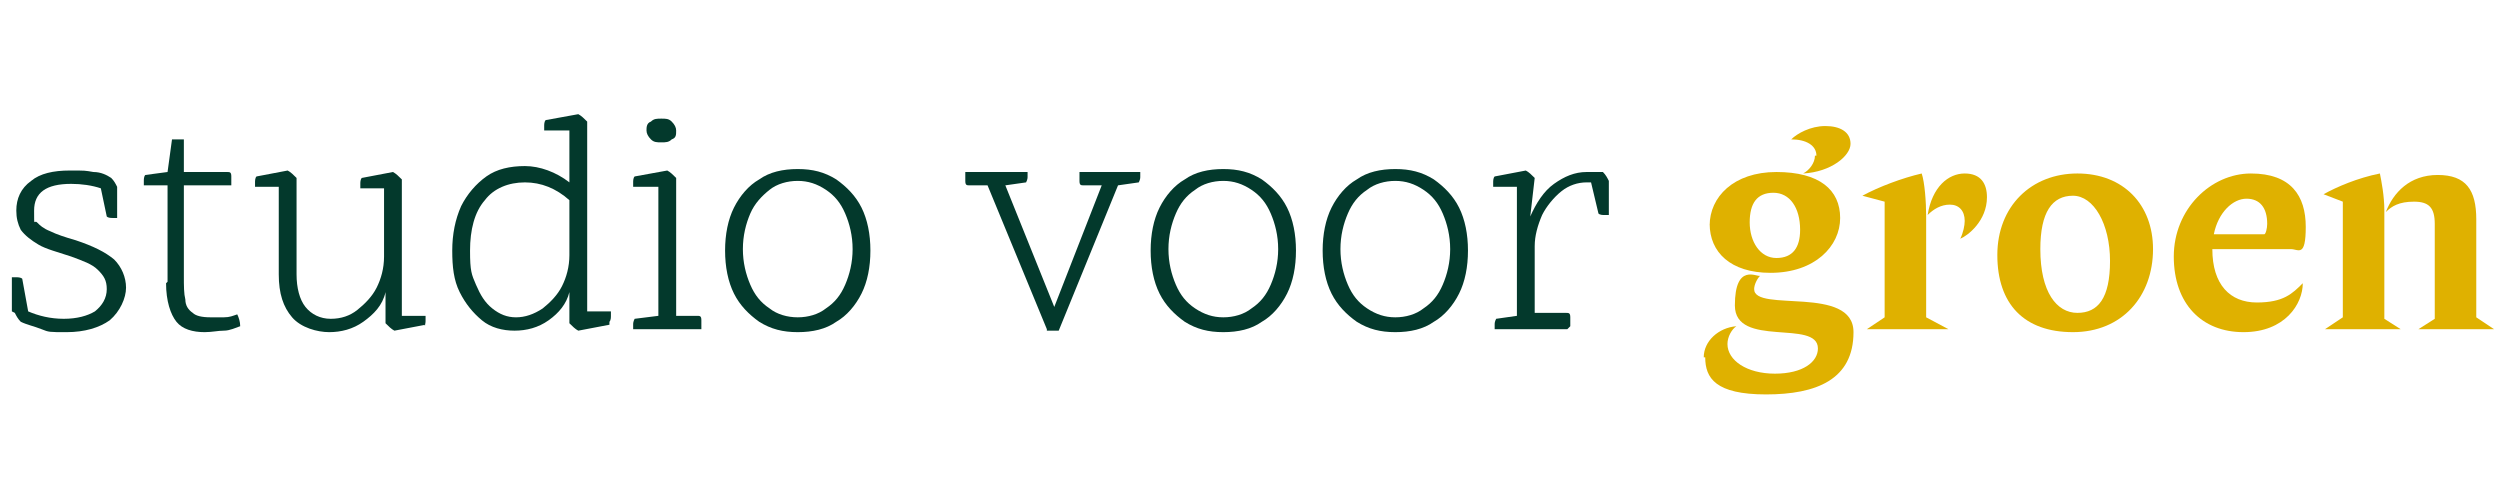
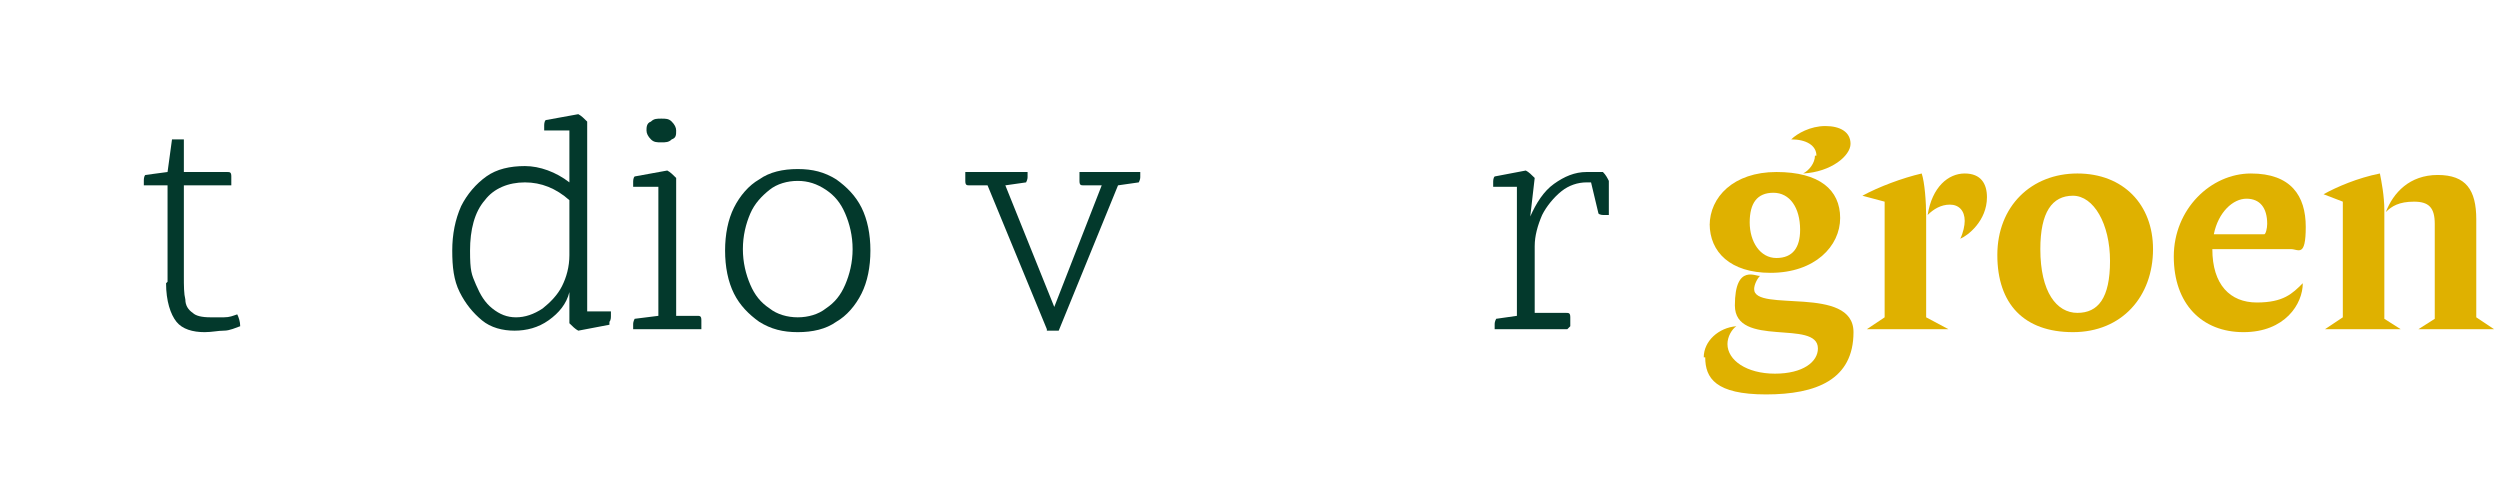
<svg xmlns="http://www.w3.org/2000/svg" id="Laag_1" version="1.1" viewBox="0 0 168.6 32.3">
  <defs>
    <style>
      .st0 {
        fill: #dfb100;
      }

      .st1 {
        fill: #03392c;
      }
    </style>
  </defs>
-   <path class="st1" d="M.8,21v-2.3c0,0,.2,0,.3,0s.3,0,.4.1l.4,2.2c.7.3,1.5.5,2.4.5s1.6-.2,2.1-.5c.5-.4.8-.9.8-1.5s-.2-.9-.6-1.3c-.4-.4-1-.6-1.8-.9-.9-.3-1.7-.5-2.2-.8-.5-.3-.9-.6-1.2-1-.2-.4-.3-.8-.3-1.3,0-.8.3-1.5,1-2,.6-.5,1.5-.7,2.6-.7s1,0,1.6.1c.5,0,.9.2,1.2.4.2.2.3.4.4.6v2.1c0,0-.2,0-.3,0-.1,0-.3,0-.4-.1l-.4-1.9c-.6-.2-1.3-.3-2-.3-1.7,0-2.5.6-2.5,1.8s0,.6.2.8c.2.2.4.4.9.6.4.2,1,.4,1.7.6,1.2.4,2,.8,2.6,1.3.5.5.8,1.2.8,1.9s-.4,1.6-1.1,2.2c-.7.5-1.7.8-2.9.8s-1.2,0-1.7-.2-1-.3-1.4-.5c-.2-.2-.3-.4-.4-.6Z" />
  <path class="st1" d="M11.3,19v-6.5h-1.6c0-.1,0-.2,0-.3,0-.1,0-.3.1-.4l1.5-.2.3-2.2c.1,0,.2,0,.4,0s.2,0,.4,0v2.2h2.9c.2,0,.3,0,.3.3s0,.2,0,.4v.2h-3.2v6.1c0,.7,0,1.2.1,1.6,0,.4.2.7.5.9.2.2.6.3,1.2.3s.5,0,.9,0,.6-.1.9-.2c.1.2.2.5.2.8-.3.1-.7.3-1.1.3-.4,0-.8.1-1.3.1-.8,0-1.5-.2-1.9-.7-.4-.5-.7-1.4-.7-2.6Z" />
-   <path class="st1" d="M28.7,21.9l-2.1.4c-.2-.1-.4-.3-.6-.5v-2.1c-.2.9-.8,1.5-1.5,2-.7.5-1.5.7-2.3.7s-1.9-.3-2.5-1-.9-1.6-.9-2.9v-5.9h-1.6c0,0,0-.2,0-.3s0-.3.1-.4l2.1-.4c.2.1.4.3.6.5v6.5c0,.9.2,1.7.6,2.2.4.5,1,.8,1.7.8s1.3-.2,1.8-.6,1-.9,1.3-1.5.5-1.3.5-2.1v-4.6h-1.6c0,0,0-.2,0-.3s0-.3.1-.4l2.1-.4c.2.1.4.3.6.5v9.2h1.6c0,0,0,.2,0,.3s0,.3-.1.4Z" />
  <path class="st1" d="M41.1,21.9l-2.1.4c-.2-.1-.4-.3-.6-.5v-2.1c-.2.8-.7,1.4-1.4,1.9-.7.5-1.5.7-2.3.7s-1.6-.2-2.2-.7c-.6-.5-1.1-1.1-1.5-1.9-.4-.8-.5-1.7-.5-2.8s.2-2.1.6-3c.4-.8,1-1.5,1.7-2,.7-.5,1.6-.7,2.6-.7s2.1.4,3,1.1v-3.5h-1.7c0,0,0-.2,0-.3s0-.3.1-.4l2.2-.4c.2.1.4.3.6.5v12.8h1.6c0,0,0,.2,0,.3s0,.3-.1.4ZM38.4,17.2v-3.7c-.9-.8-1.9-1.2-3-1.2s-2.1.4-2.7,1.2c-.7.8-1,2-1,3.4s.1,1.6.4,2.3c.3.7.6,1.2,1.1,1.6s1,.6,1.6.6,1.2-.2,1.8-.6c.5-.4,1-.9,1.3-1.5.3-.6.5-1.3.5-2.1Z" />
  <path class="st1" d="M47.2,22.2h-4.5c0-.1,0-.2,0-.3s0-.2.1-.4l1.6-.2v-8.7h-1.7c0,0,0-.2,0-.3s0-.3.1-.4l2.2-.4c.2.1.4.3.6.5v9.3h1.4c.2,0,.3,0,.3.3s0,.2,0,.4v.2ZM45.6,8.8c0,.3,0,.5-.3.6-.2.2-.4.2-.7.2s-.5,0-.7-.2c-.2-.2-.3-.4-.3-.6s0-.5.3-.6c.2-.2.4-.2.7-.2s.5,0,.7.2c.2.2.3.4.3.6Z" />
  <path class="st1" d="M53.8,22.4c-1,0-1.8-.2-2.6-.7-.7-.5-1.3-1.1-1.7-1.9-.4-.8-.6-1.8-.6-2.9s.2-2.1.6-2.9c.4-.8,1-1.5,1.7-1.9.7-.5,1.6-.7,2.6-.7s1.8.2,2.6.7c.7.5,1.3,1.1,1.7,1.9.4.8.6,1.8.6,2.9s-.2,2.1-.6,2.9-1,1.5-1.7,1.9c-.7.5-1.6.7-2.6.7ZM53.8,21.4c.7,0,1.4-.2,1.9-.6.6-.4,1-.9,1.3-1.6.3-.7.5-1.5.5-2.4s-.2-1.7-.5-2.4c-.3-.7-.7-1.2-1.3-1.6-.6-.4-1.2-.6-1.9-.6s-1.4.2-1.9.6-1,.9-1.3,1.6c-.3.7-.5,1.5-.5,2.4s.2,1.7.5,2.4c.3.7.7,1.2,1.3,1.6.5.4,1.2.6,1.9.6Z" />
  <path class="st1" d="M70.6,22.2l-4-9.7h-1.2c-.2,0-.3,0-.3-.3s0-.2,0-.4v-.2h4.2c0,.1,0,.2,0,.3s0,.2-.1.4l-1.4.2,3.3,8.2,3.2-8.2h-1.2c-.2,0-.3,0-.3-.3s0-.2,0-.4v-.2h4.1c0,.1,0,.2,0,.3s0,.2-.1.4l-1.4.2-4,9.8c-.1,0-.3,0-.4,0s-.3,0-.4,0Z" />
-   <path class="st1" d="M82.5,22.4c-1,0-1.8-.2-2.6-.7-.7-.5-1.3-1.1-1.7-1.9-.4-.8-.6-1.8-.6-2.9s.2-2.1.6-2.9c.4-.8,1-1.5,1.7-1.9.7-.5,1.6-.7,2.6-.7s1.8.2,2.6.7c.7.5,1.3,1.1,1.7,1.9.4.8.6,1.8.6,2.9s-.2,2.1-.6,2.9c-.4.8-1,1.5-1.7,1.9-.7.5-1.6.7-2.6.7ZM82.5,21.4c.7,0,1.4-.2,1.9-.6.6-.4,1-.9,1.3-1.6.3-.7.5-1.5.5-2.4s-.2-1.7-.5-2.4c-.3-.7-.7-1.2-1.3-1.6-.6-.4-1.2-.6-1.9-.6s-1.4.2-1.9.6c-.6.4-1,.9-1.3,1.6-.3.7-.5,1.5-.5,2.4s.2,1.7.5,2.4c.3.7.7,1.2,1.3,1.6s1.2.6,1.9.6Z" />
-   <path class="st1" d="M94.1,22.4c-1,0-1.8-.2-2.6-.7-.7-.5-1.3-1.1-1.7-1.9s-.6-1.8-.6-2.9.2-2.1.6-2.9c.4-.8,1-1.5,1.7-1.9.7-.5,1.6-.7,2.6-.7s1.8.2,2.6.7c.7.5,1.3,1.1,1.7,1.9.4.8.6,1.8.6,2.9s-.2,2.1-.6,2.9c-.4.8-1,1.5-1.7,1.9-.7.5-1.6.7-2.6.7ZM94.1,21.4c.7,0,1.4-.2,1.9-.6.6-.4,1-.9,1.3-1.6.3-.7.5-1.5.5-2.4s-.2-1.7-.5-2.4c-.3-.7-.7-1.2-1.3-1.6-.6-.4-1.2-.6-1.9-.6s-1.4.2-1.9.6c-.6.4-1,.9-1.3,1.6-.3.7-.5,1.5-.5,2.4s.2,1.7.5,2.4c.3.7.7,1.2,1.3,1.6s1.2.6,1.9.6Z" />
  <path class="st1" d="M105.7,22.2h-4.9c0-.1,0-.2,0-.3s0-.2.1-.4l1.4-.2v-8.7h-1.6c0,0,0-.2,0-.3s0-.3.1-.4l2.1-.4c.2.1.4.3.6.5l-.3,2.6c.4-.9.9-1.7,1.6-2.2s1.4-.8,2.2-.8.3,0,.5,0,.4,0,.6,0c.2.2.3.4.4.6v2.3c0,0-.2,0-.3,0s-.3,0-.4-.1l-.5-2.1c0,0-.1,0-.2,0h-.1c-.6,0-1.2.2-1.7.6s-1,1-1.3,1.6c-.3.7-.5,1.4-.5,2.1v4.5h2.1c.2,0,.3,0,.3.3s0,.2,0,.4v.2Z" />
  <path class="st0" d="M114.9,24.1c0-1.1,1-2,2.2-2.1-.3.2-.6.7-.6,1.2,0,1.1,1.3,2,3.2,2s2.9-.8,2.9-1.7c0-2-5.6,0-5.6-2.9s1.5-1.9,1.7-2c-.2.2-.4.6-.4.9,0,1.6,6.7-.3,6.7,2.9s-2.5,4.2-5.9,4.2-4.1-1.1-4.1-2.5ZM115.3,15.2c0-1.9,1.6-3.6,4.5-3.6s4.3,1.2,4.3,3.1-1.7,3.7-4.7,3.7c-2.7,0-4.1-1.4-4.1-3.3ZM121.4,15.5c0-1.5-.7-2.5-1.8-2.5s-1.6.7-1.6,2,.7,2.4,1.8,2.4,1.6-.7,1.6-1.9ZM122.5,10.5c0-.7-.7-1.1-1.7-1.1.4-.4,1.3-.9,2.3-.9s1.7.4,1.7,1.2-1.3,1.9-3.2,2c.4-.2.8-.7.8-1.2Z" />
  <path class="st0" d="M129.9,14.7v6.7l1.5.8h-5.5l1.2-.8v-7.8l-1.5-.4c1.1-.6,2.7-1.2,4-1.5.2.6.3,1.9.3,2.9ZM134,13.3c0,1.6-1.3,2.6-1.8,2.8.2-.4.3-.9.3-1.2,0-.7-.4-1.1-1-1.1s-1.1.3-1.5.7c.3-1.9,1.4-2.8,2.5-2.8s1.5.7,1.5,1.6Z" />
  <path class="st0" d="M145.2,16.8c0,3.2-2.1,5.6-5.4,5.6s-5.1-1.9-5.1-5.2,2.3-5.5,5.4-5.5,5.1,2.1,5.1,5.1ZM137.6,16.8c0,2.9,1.1,4.3,2.5,4.3s2.2-1,2.2-3.5-1.1-4.4-2.5-4.4-2.2,1.1-2.2,3.6Z" />
  <path class="st0" d="M155.3,19.1c0,1.4-1.2,3.3-4,3.3s-4.7-1.9-4.7-5.1,2.5-5.6,5.2-5.6,3.7,1.5,3.7,3.6-.5,1.5-1,1.5h-5.3c0,2.4,1.2,3.6,3,3.6s2.4-.6,3.1-1.3ZM149.3,15.8h3.4c.1,0,.2-.4.2-.7,0-1.1-.5-1.7-1.4-1.7s-1.9.9-2.2,2.4Z" />
  <path class="st0" d="M160.8,14.3v7.2l1.1.7h-5.1l1.2-.8v-7.8l-1.3-.5c.9-.5,2.3-1.1,3.8-1.4.1.5.3,1.5.3,2.5ZM167,14.7v6.7l1.2.8h-5.1l1.1-.7v-6.4c0-1.1-.4-1.5-1.4-1.5s-1.5.3-1.9.7c.5-1.3,1.6-2.5,3.5-2.5s2.6,1,2.6,3Z" />
</svg>